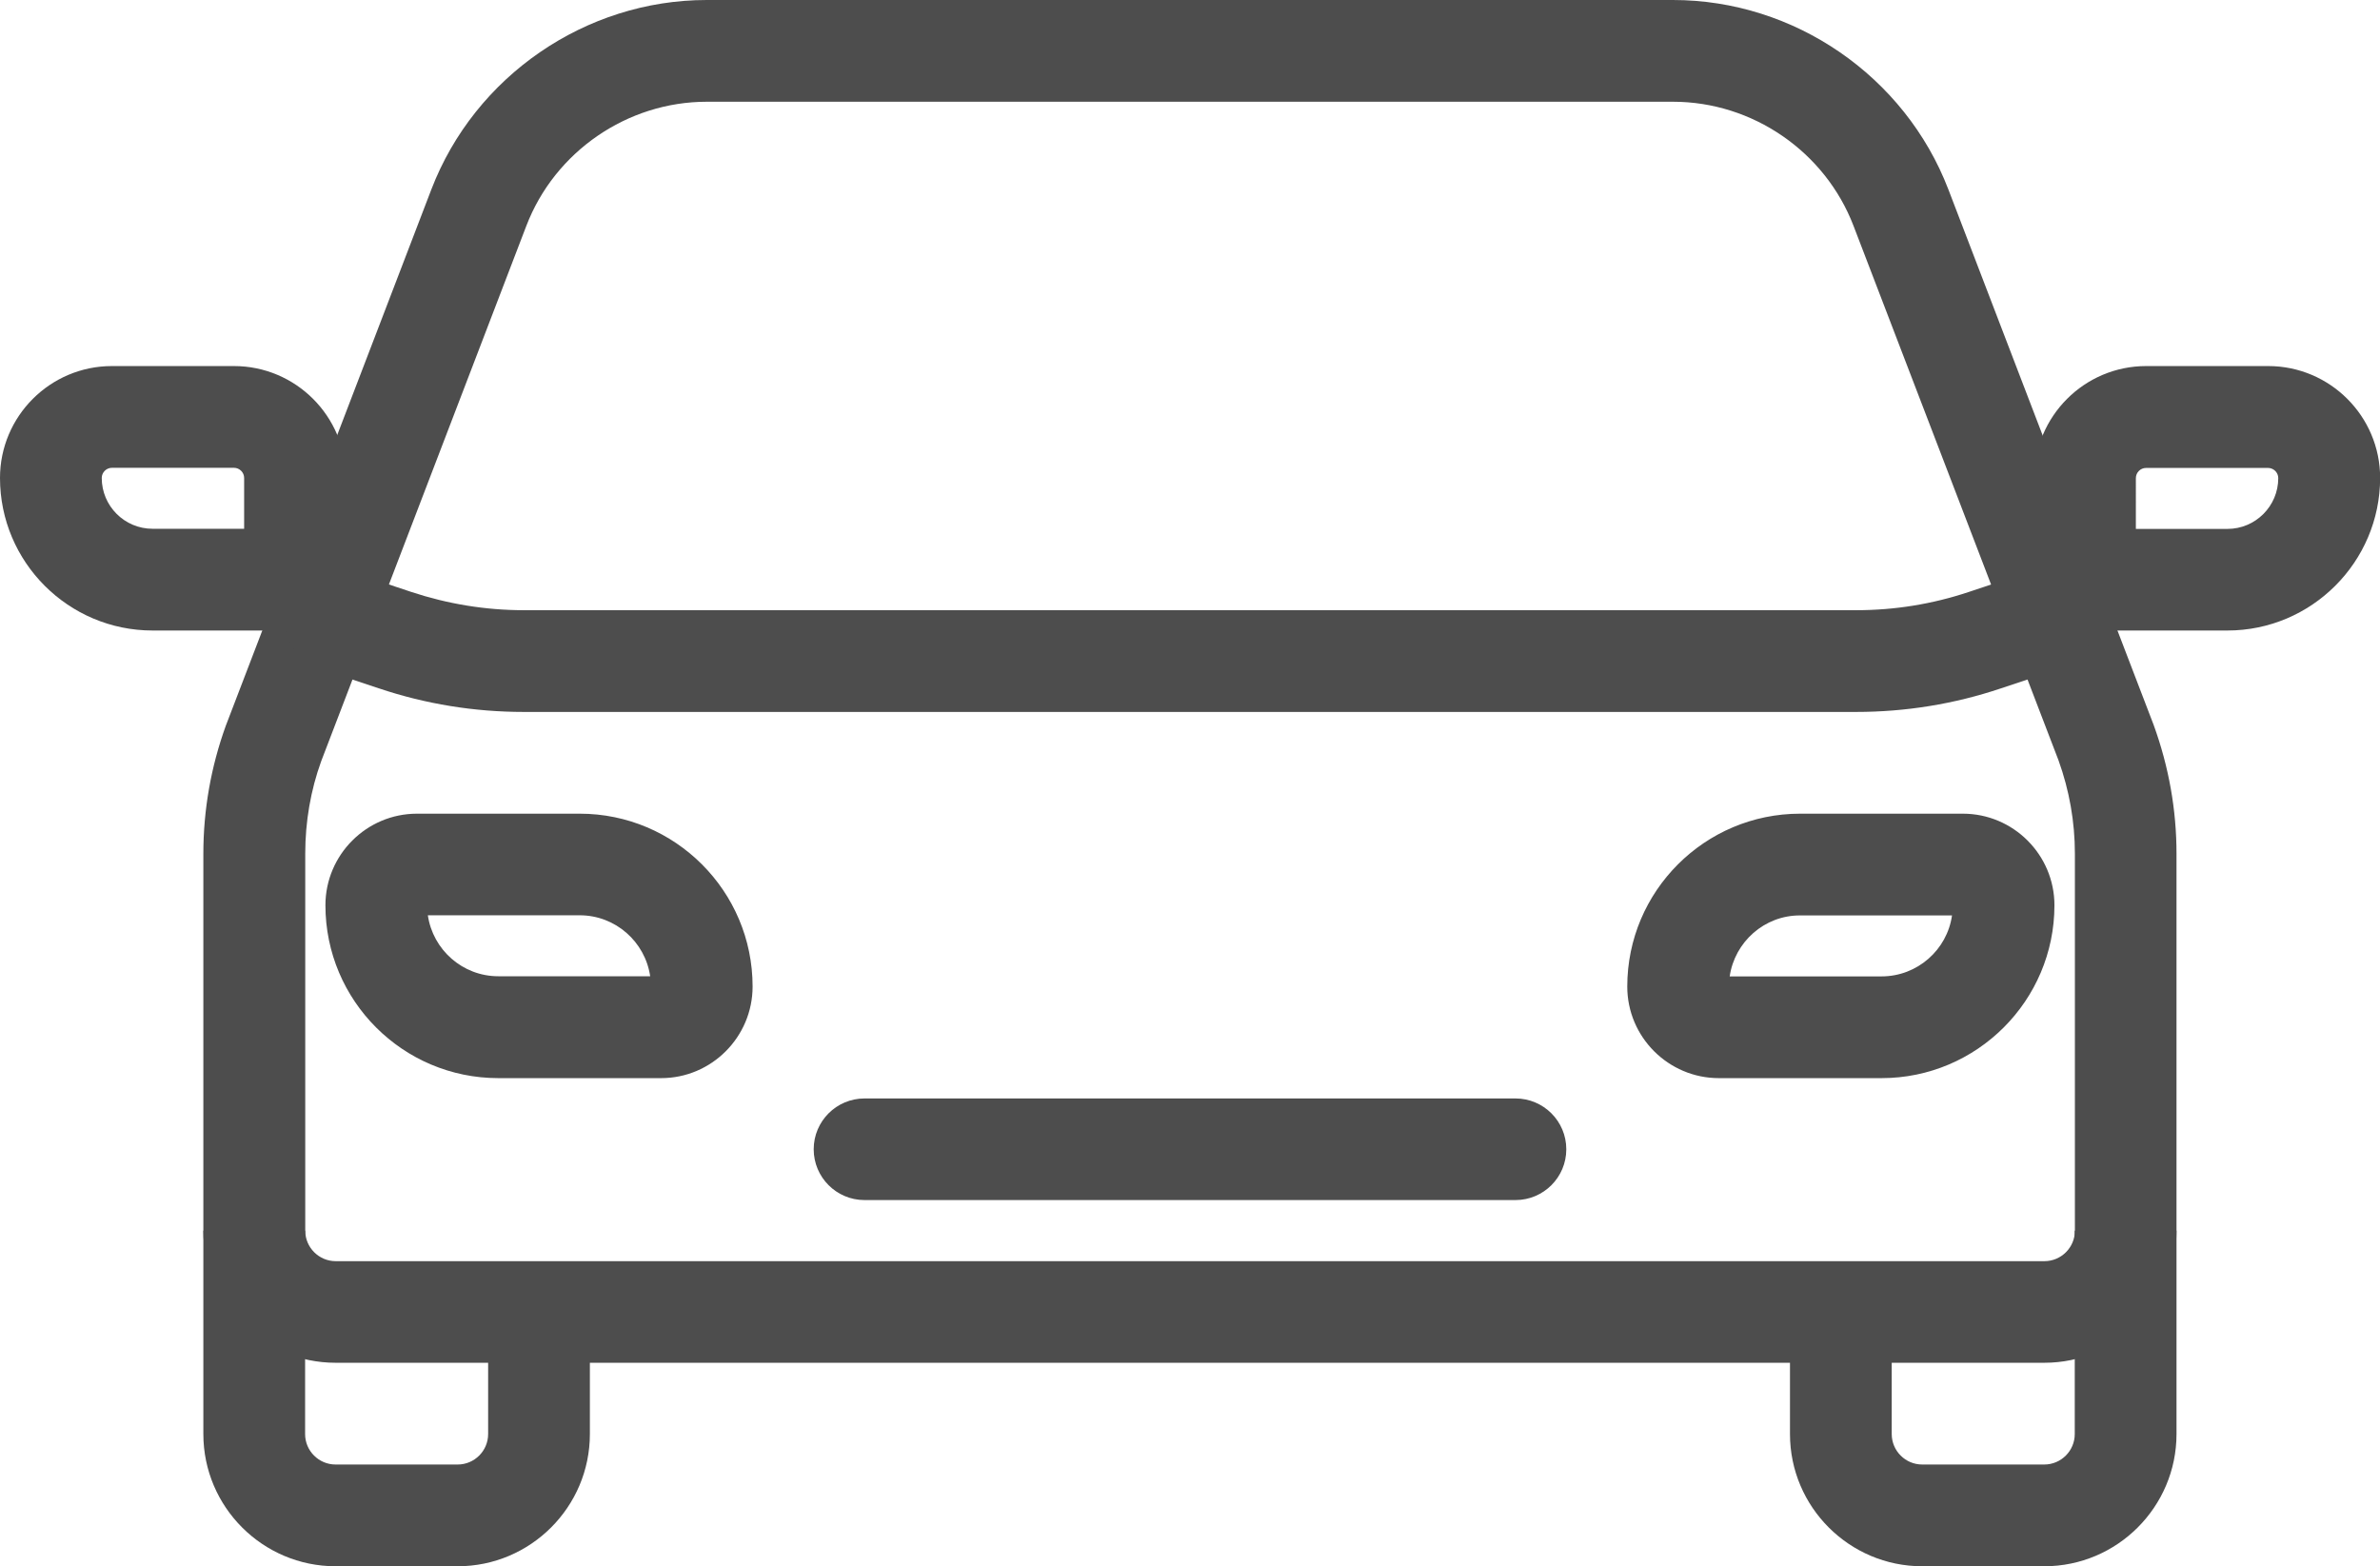
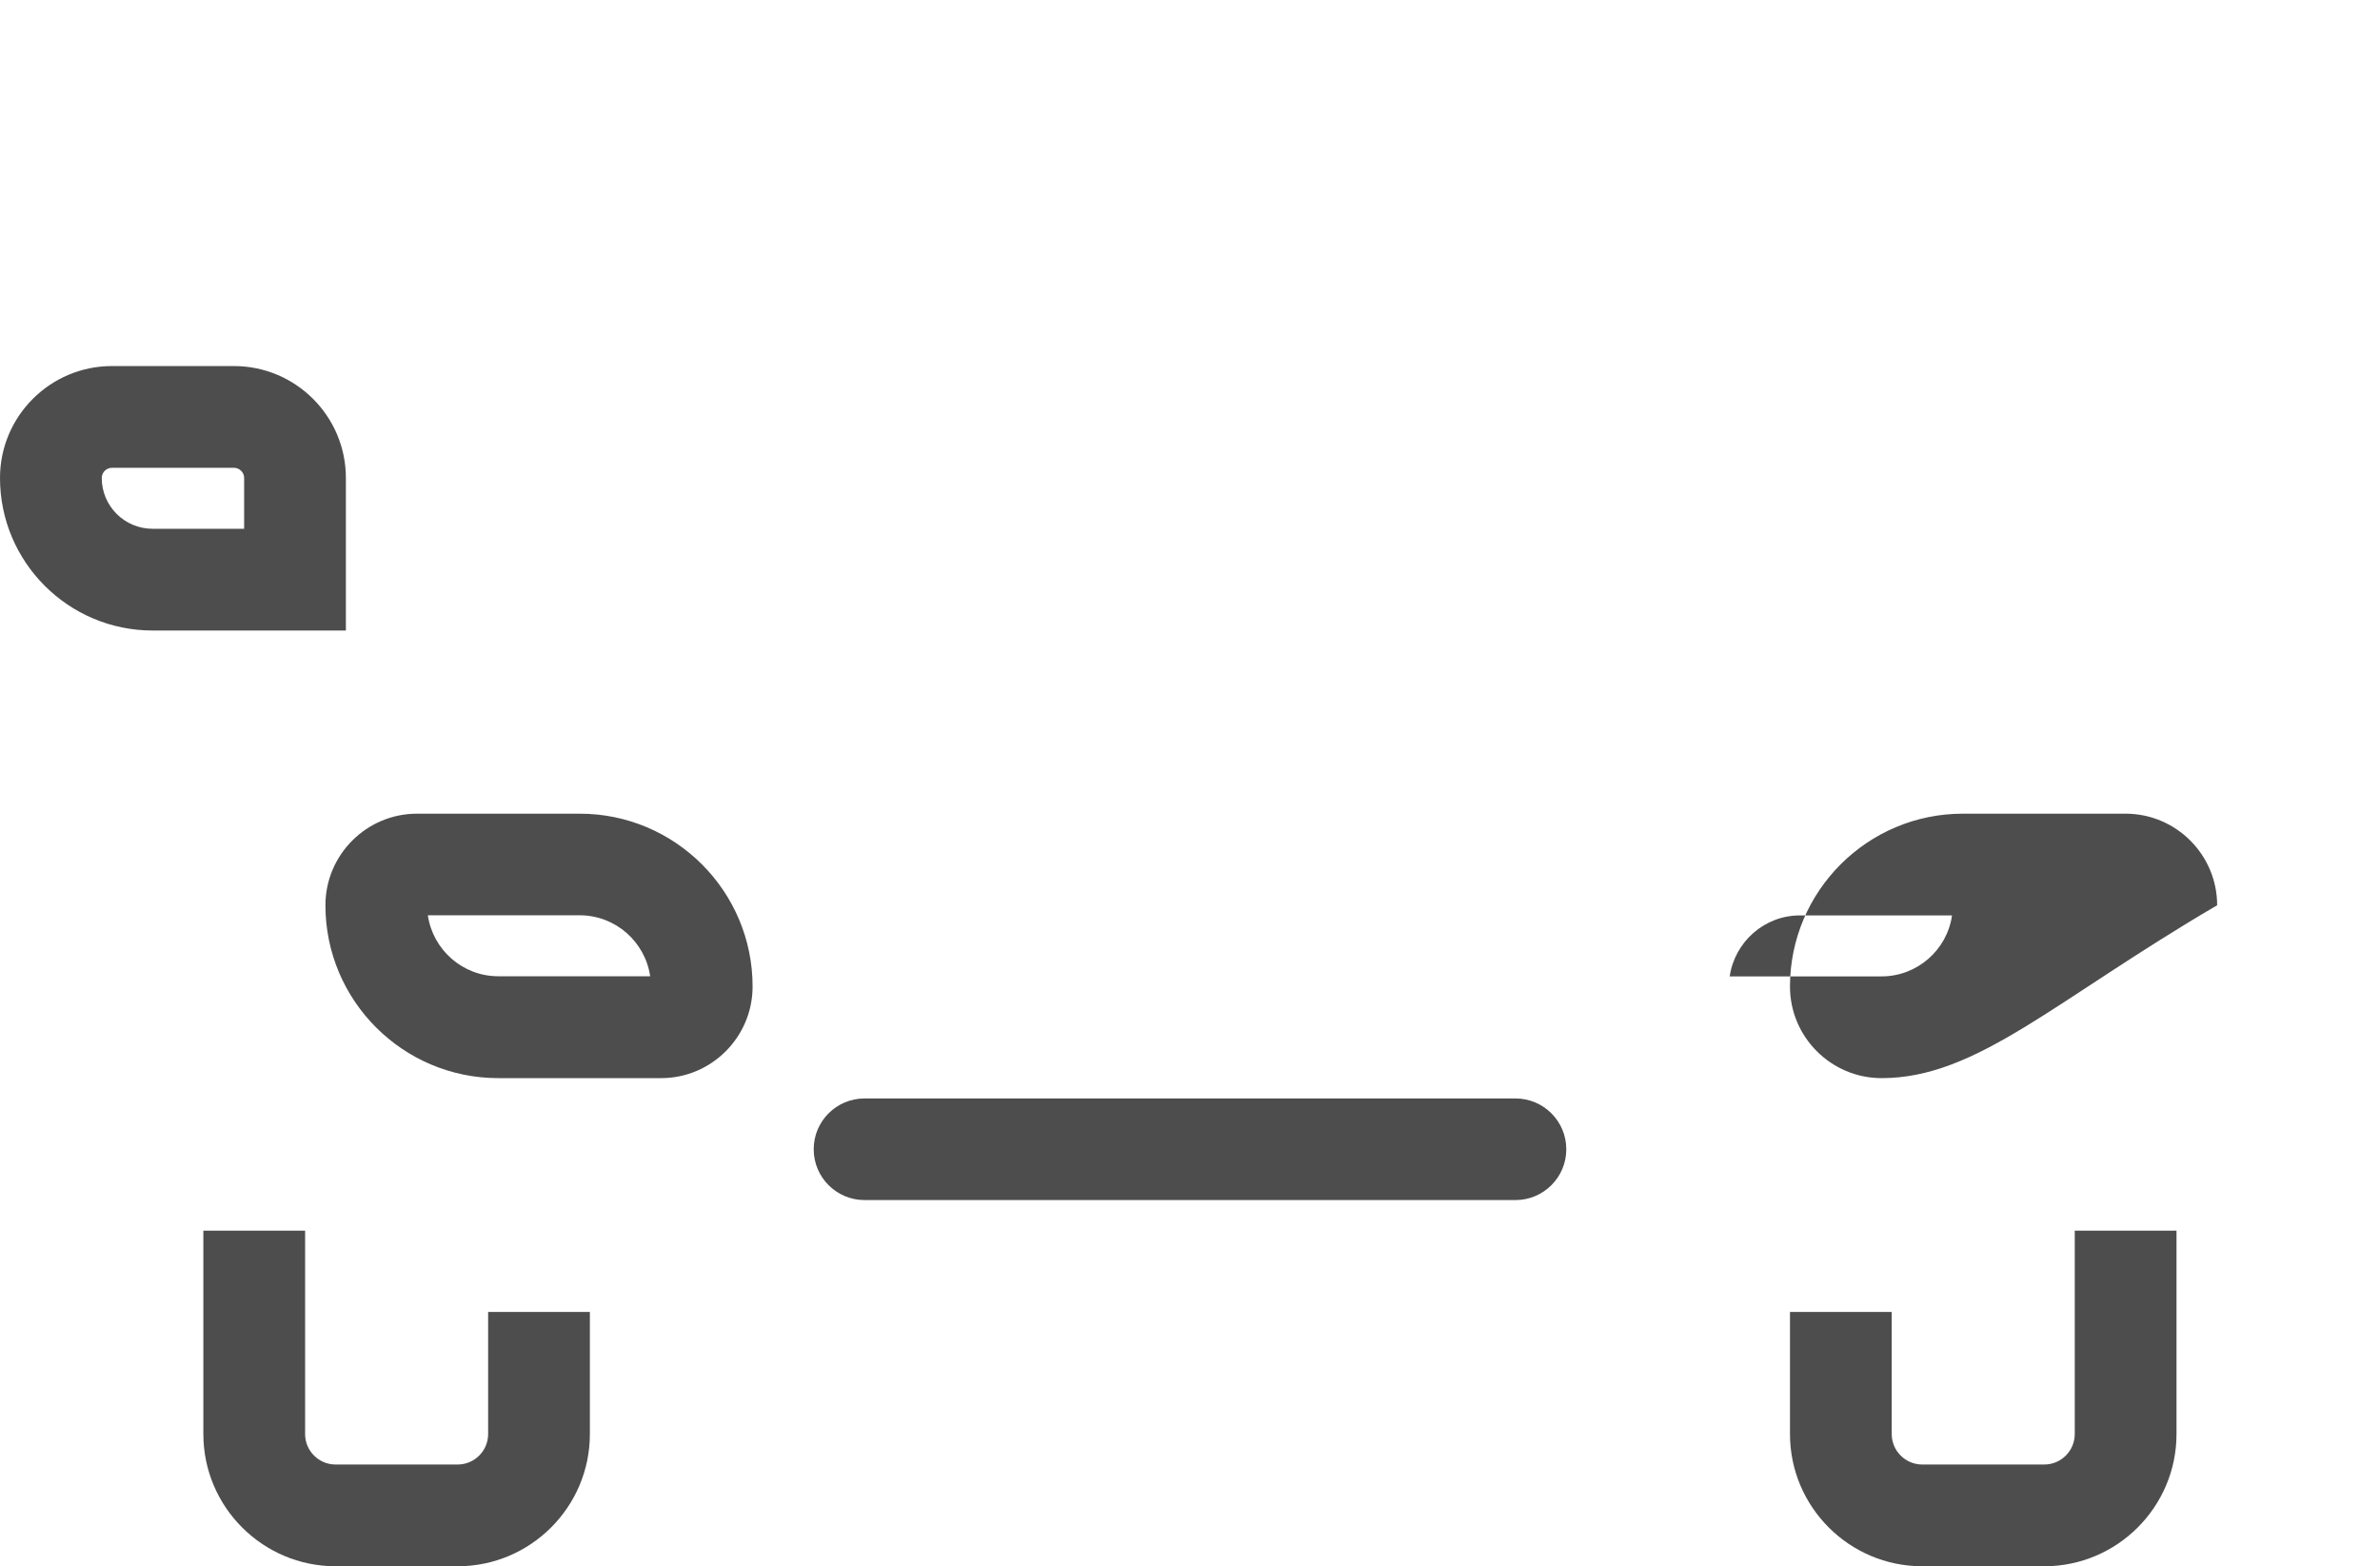
<svg xmlns="http://www.w3.org/2000/svg" version="1.1" id="Layer_1" x="0px" y="0px" viewBox="0 0 175.67 115.61" style="enable-background:new 0 0 175.67 115.61;" xml:space="preserve">
  <style type="text/css">
	.st0{fill:none;stroke:#4D4D4D;stroke-width:2.5;stroke-linecap:round;stroke-linejoin:round;stroke-miterlimit:10;}
	.st1{fill:none;stroke:#4D4D4D;stroke-width:2.5;stroke-linejoin:round;stroke-miterlimit:10;}
	.st2{fill:#4D4D4D;}
	.st3{fill:none;stroke:#58595B;stroke-width:2.5;stroke-linecap:round;stroke-linejoin:round;stroke-miterlimit:10;}
	.st4{fill:none;stroke:#4D4D4D;stroke-width:2.5;stroke-miterlimit:10;}
	.st5{fill:none;stroke:#4D4D4D;stroke-width:2.5;stroke-linecap:round;stroke-miterlimit:10;}
	.st6{fill:#58595B;}
</style>
  <g>
-     <path class="st2" d="M150.89,100.59H24.77c-5.38,0-9.76-4.38-9.76-9.76V63.02c0-3.24,0.56-6.42,1.66-9.46l15.17-39.58   C35.05,5.62,43.22,0,52.17,0h71.31c8.96,0,17.12,5.62,20.33,13.98l15.15,39.52c1.13,3.11,1.69,6.29,1.69,9.52v27.82   C160.65,96.22,156.27,100.59,150.89,100.59z M52.17,7.51c-5.87,0-11.22,3.68-13.32,9.16L23.71,56.18   c-0.78,2.15-1.18,4.47-1.18,6.84v27.82c0,1.24,1.01,2.25,2.25,2.25h126.12c1.24,0,2.25-1.01,2.25-2.25V63.02   c0-2.36-0.41-4.68-1.21-6.9l-15.13-39.45c-2.1-5.48-7.45-9.16-13.32-9.16H52.17z" />
    <path class="st2" d="M33.78,115.61h-9.01c-5.38,0-9.76-4.38-9.76-9.76V90.84h7.51v15.01c0,1.24,1.01,2.25,2.25,2.25h9.01   c1.24,0,2.25-1.01,2.25-2.25v-9.01h7.51v9.01C43.54,111.23,39.16,115.61,33.78,115.61z" />
    <path class="st2" d="M150.89,115.61h-9.01c-5.38,0-9.76-4.38-9.76-9.76v-9.01h7.51v9.01c0,1.24,1.01,2.25,2.25,2.25h9.01   c1.24,0,2.25-1.01,2.25-2.25V90.84h7.51v15.01C160.65,111.23,156.27,115.61,150.89,115.61z" />
-     <path class="st2" d="M137.01,52.55H38.65c-3.63,0-7.23-0.58-10.68-1.74l-4.38-1.46c-1.96-0.65-3.03-2.78-2.37-4.75   c0.65-1.96,2.77-3.04,4.75-2.37l4.38,1.46c2.69,0.89,5.48,1.35,8.31,1.35h98.36c2.83,0,5.62-0.45,8.31-1.35l4.39-1.46   c1.96-0.66,4.09,0.41,4.74,2.38c0.66,1.96-0.41,4.09-2.38,4.74l-4.39,1.46C144.24,51.97,140.64,52.55,137.01,52.55z" />
    <path class="st2" d="M48.8,79.58H36.78c-7.04,0-12.76-5.72-12.76-12.76c0-3.72,3.03-6.76,6.76-6.76h12.01   c7.04,0,12.76,5.72,12.76,12.76C55.55,76.54,52.52,79.58,48.8,79.58z M31.58,67.56c0.37,2.54,2.56,4.5,5.2,4.5h11.21   c-0.37-2.54-2.56-4.5-5.2-4.5H31.58z" />
    <path class="st2" d="M111.86,88.58H63.81c-2.07,0-3.75-1.68-3.75-3.75c0-2.07,1.68-3.75,3.75-3.75h48.05   c2.07,0,3.75,1.68,3.75,3.75C115.61,86.9,113.93,88.58,111.86,88.58z" />
-     <path class="st2" d="M138.88,79.58h-12.01c-3.72,0-6.76-3.03-6.76-6.76c0-7.04,5.72-12.76,12.76-12.76h12.01   c3.72,0,6.76,3.03,6.76,6.76C151.64,73.85,145.92,79.58,138.88,79.58z M127.67,72.07h11.21c2.64,0,4.84-1.96,5.2-4.5h-11.21   C130.23,67.56,128.04,69.53,127.67,72.07z" />
+     <path class="st2" d="M138.88,79.58c-3.72,0-6.76-3.03-6.76-6.76c0-7.04,5.72-12.76,12.76-12.76h12.01   c3.72,0,6.76,3.03,6.76,6.76C151.64,73.85,145.92,79.58,138.88,79.58z M127.67,72.07h11.21c2.64,0,4.84-1.96,5.2-4.5h-11.21   C130.23,67.56,128.04,69.53,127.67,72.07z" />
    <path class="st2" d="M25.52,46.54H11.26C5.05,46.54,0,41.49,0,35.28c0-4.55,3.7-8.26,8.26-8.26h9.01c4.55,0,8.26,3.7,8.26,8.26   V46.54z M8.26,34.53c-0.41,0-0.75,0.34-0.75,0.75c0,2.07,1.68,3.75,3.75,3.75h6.76v-3.75c0-0.41-0.34-0.75-0.75-0.75H8.26z" />
-     <path class="st2" d="M164.41,46.54h-14.26V35.28c0-4.55,3.7-8.26,8.26-8.26h9.01c4.55,0,8.26,3.7,8.26,8.26   C175.67,41.49,170.61,46.54,164.41,46.54z M157.65,39.04h6.76c2.07,0,3.75-1.68,3.75-3.75c0-0.41-0.34-0.75-0.75-0.75h-9.01   c-0.41,0-0.75,0.34-0.75,0.75V39.04z" />
  </g>
</svg>